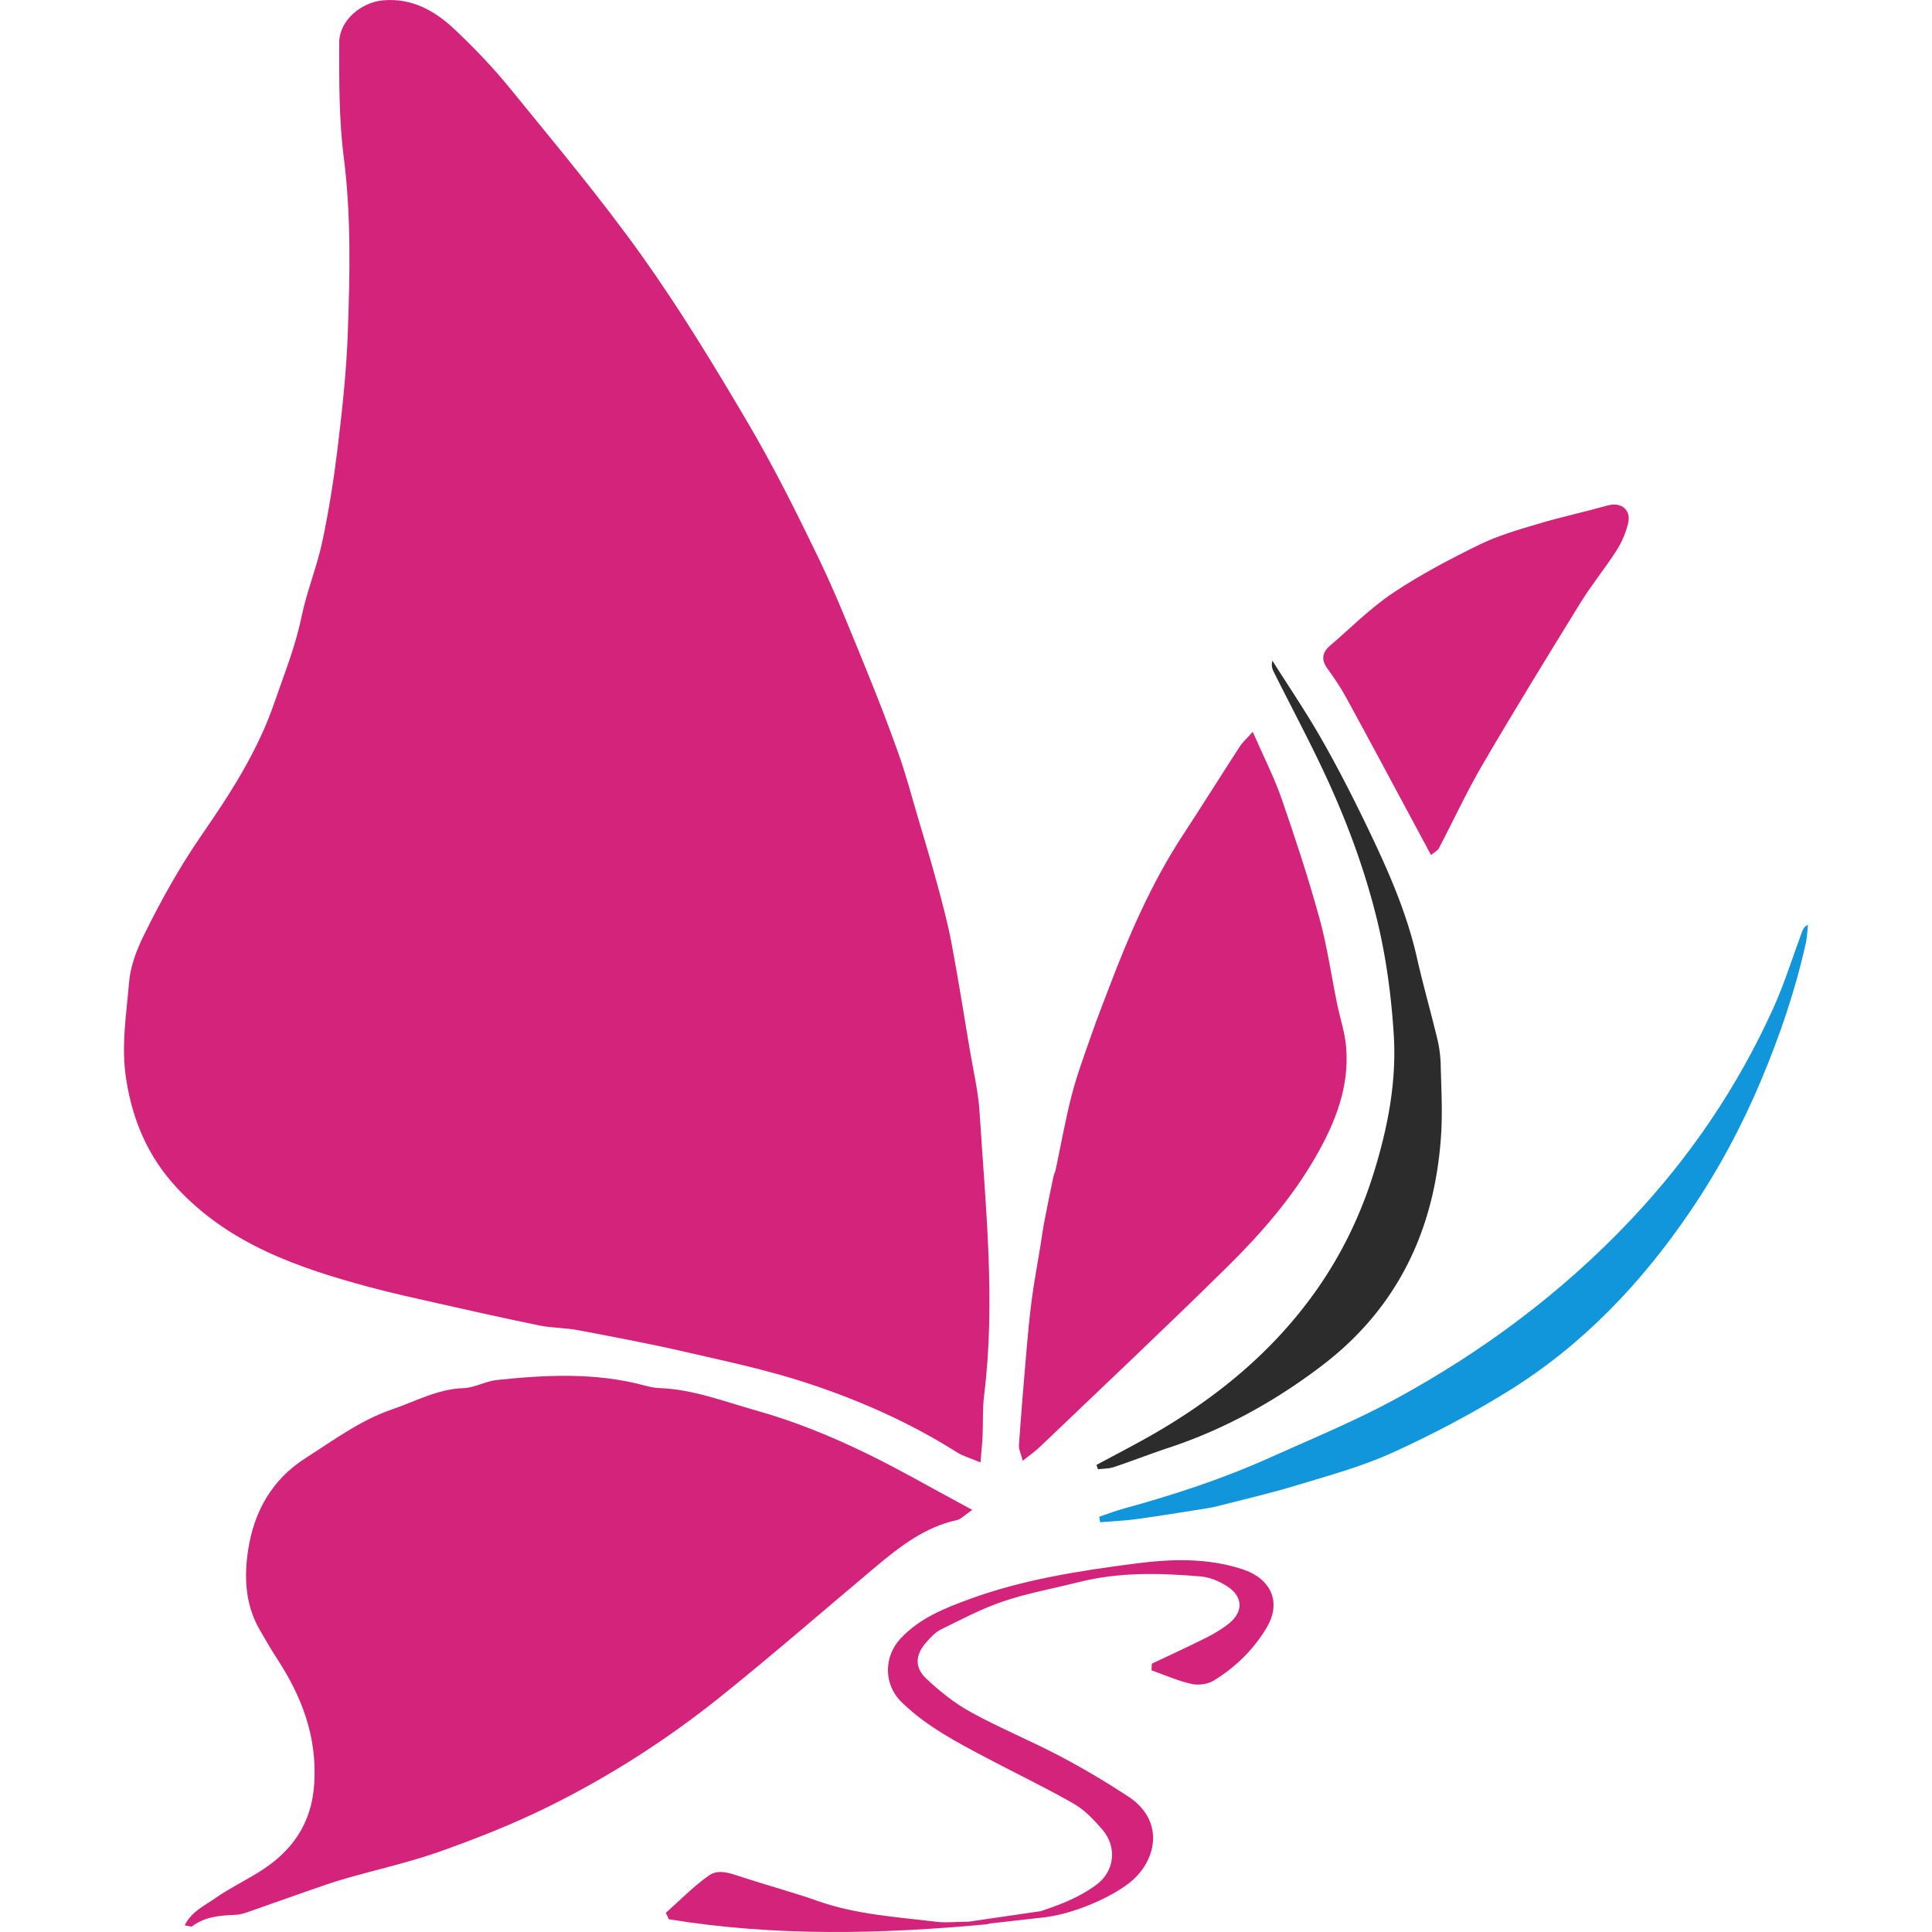
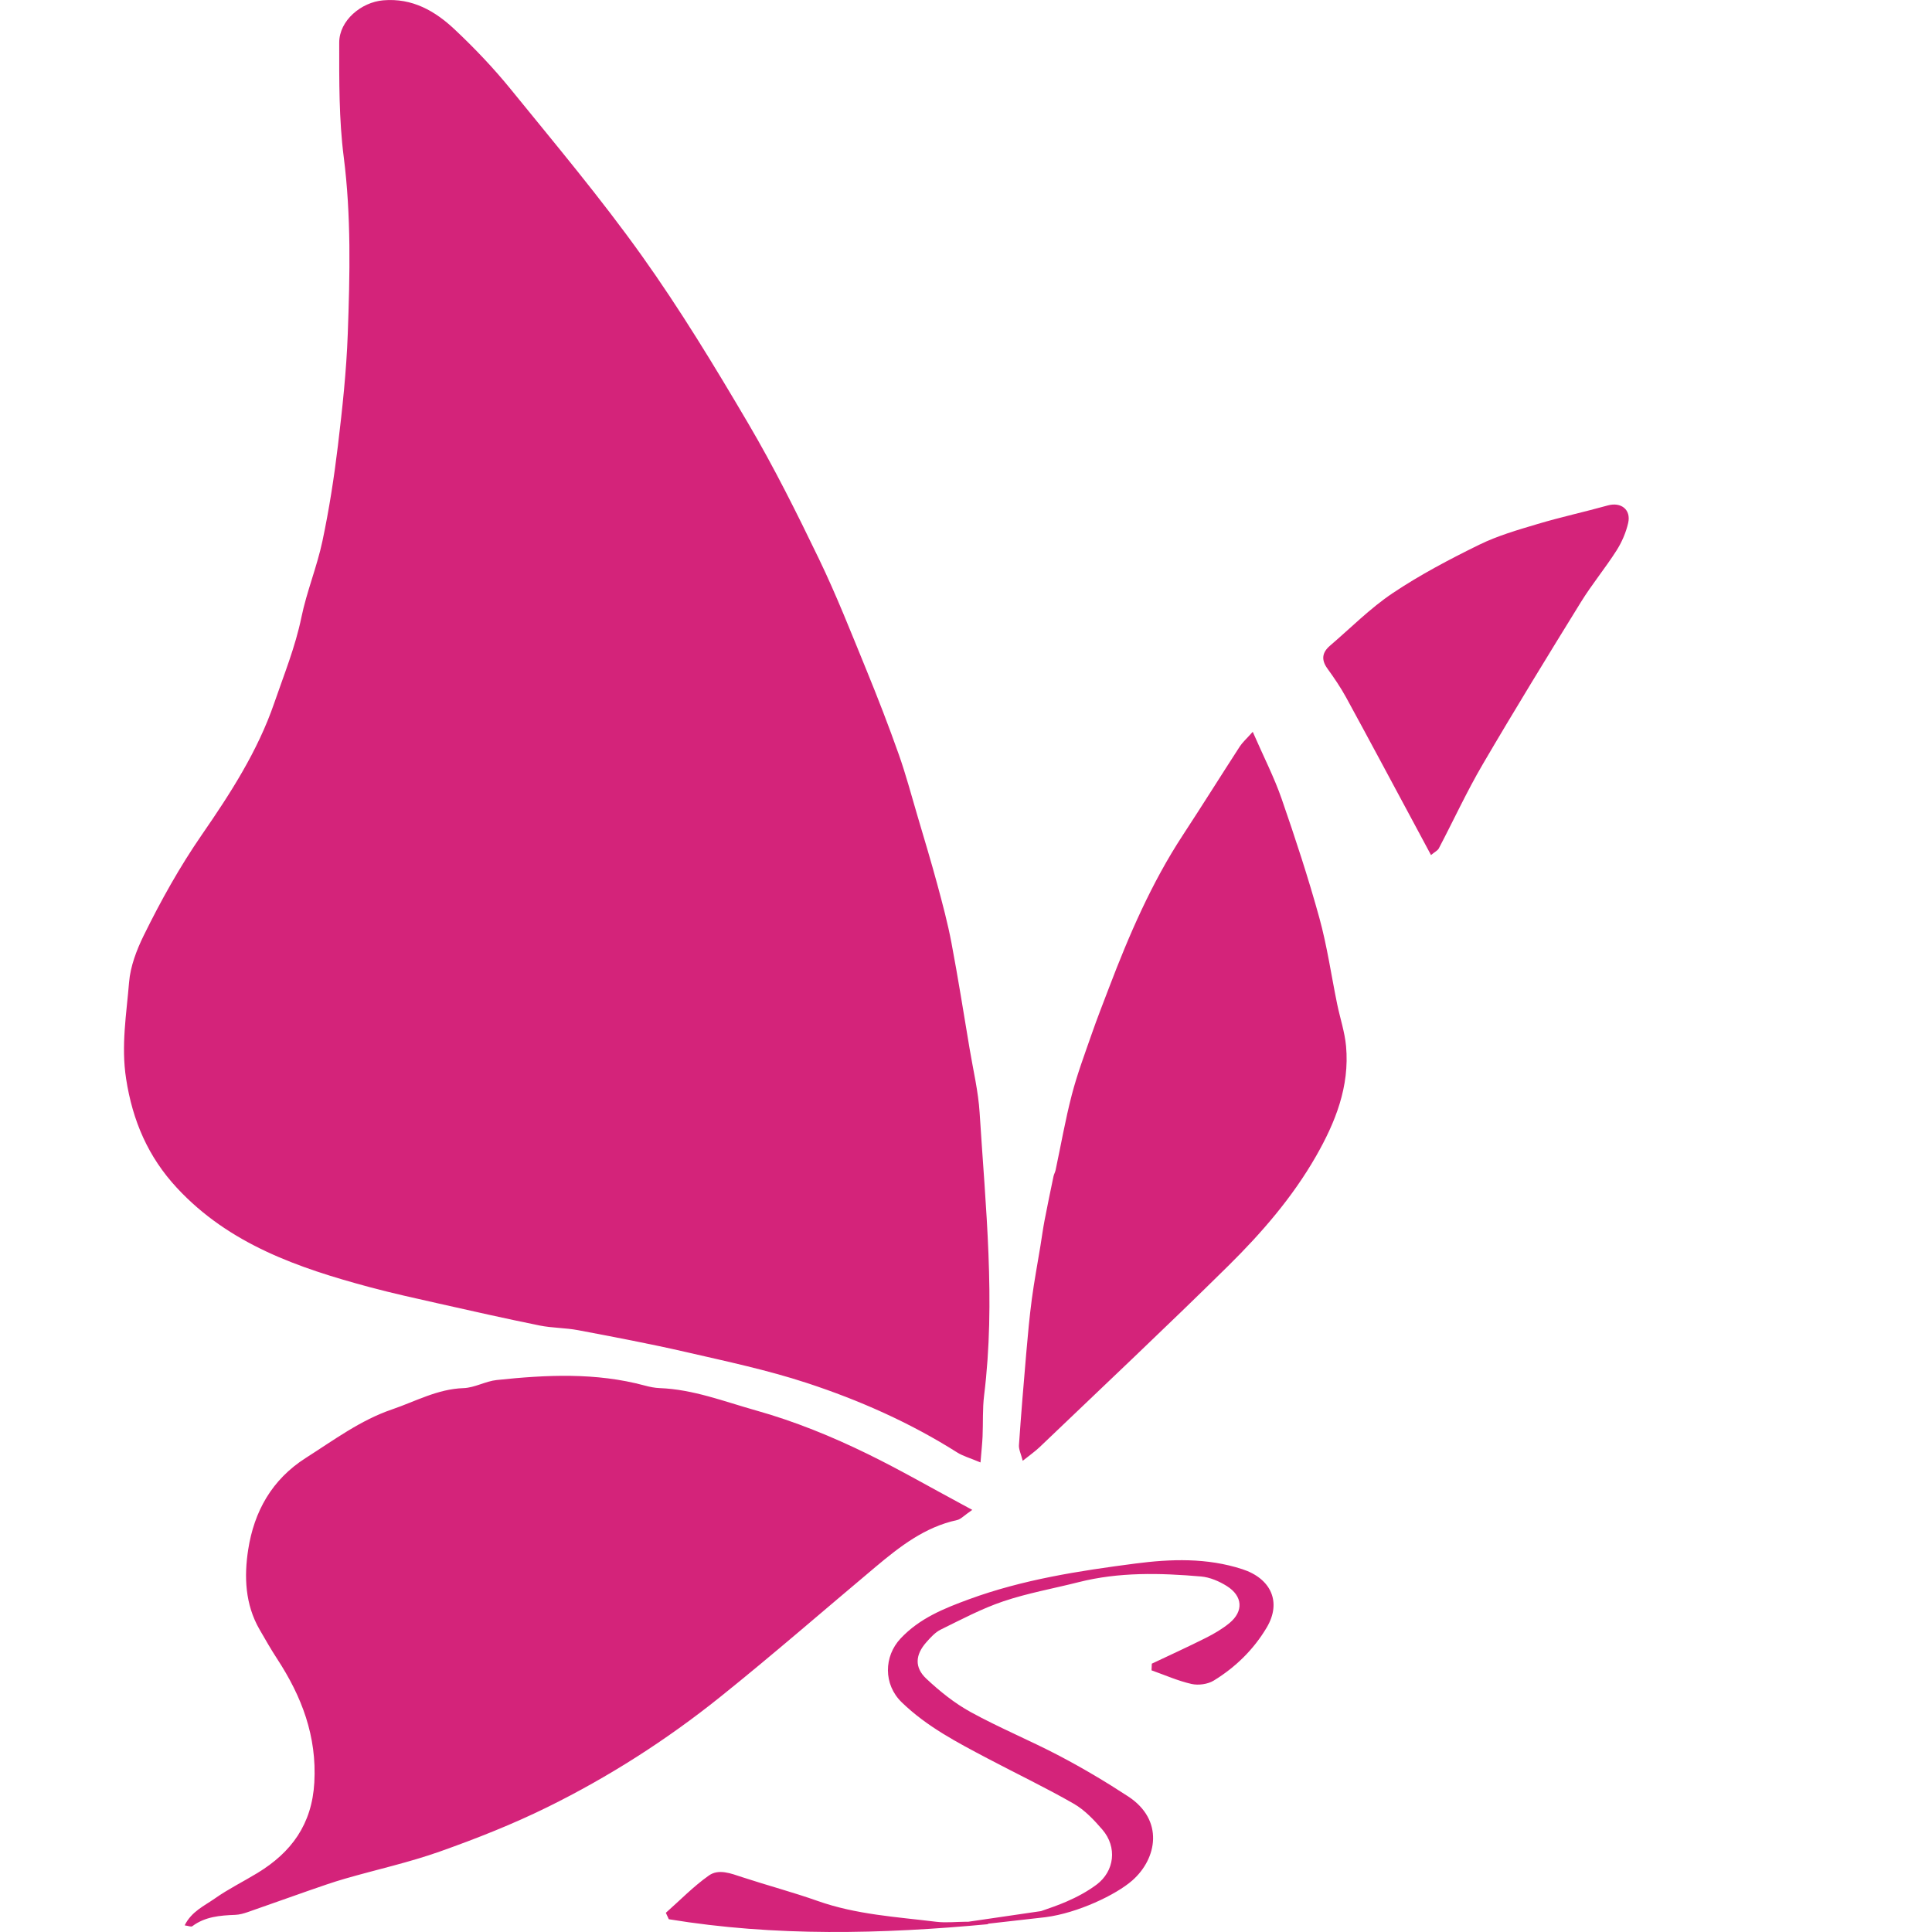
<svg xmlns="http://www.w3.org/2000/svg" t="1714965245330" class="icon" viewBox="0 0 1024 1024" version="1.1" p-id="58652" width="200" height="200">
  <path d="M671.384 862.627c-6.927 11.666-16.545 21.052-28.064 28.112-3.177 1.945-8.129 2.619-11.796 1.792-7.237-1.635-14.144-4.729-21.187-7.22l0.152-3.535c9.541-4.523 19.161-8.892 28.59-13.64 4.396-2.214 8.76-4.753 12.543-7.865 7.577-6.235 7.106-14.297-1.372-19.627-4.052-2.548-8.978-4.669-13.673-5.075-21.727-1.875-43.471-2.418-64.903 3.013-13.294 3.368-26.899 5.779-39.853 10.141-11.442 3.852-22.269 9.62-33.16 14.963-2.963 1.454-5.437 4.199-7.69 6.747-5.828 6.592-6.412 13.283-0.032 19.278 7.144 6.715 15.039 13.056 23.598 17.754 15.324 8.415 31.597 15.085 47.081 23.232 12.434 6.542 24.574 13.75 36.329 21.448 19.112 12.512 15.371 32.95 2.19 44.539-8.631 7.589-28.901 17.241-45.896 19.45l0.003 0.005-0.312 0.036c-0.437 0.054-0.871 0.103-1.302 0.148l-29.295 3.322c0.22 0.063 0.44 0.117 0.66 0.187-56.643 5.303-113.189 6.655-169.512-2.595l-1.577-3.41c7.561-6.677 14.654-14.021 22.855-19.793 5.201-3.659 11.697-1.039 17.615 0.903 13.303 4.368 26.87 7.969 40.066 12.634 20.343 7.19 41.647 8.43 62.739 11.007 5.215 0.636 10.582 0.008 15.879-0.018 0.399-0.002 0.797-0.002 1.196-0.002l38.535-5.633c4.722-1.613 9.191-3.182 13.522-5.058 5.531-2.394 10.989-5.325 15.813-8.912 9.656-7.18 11.096-19.977 3.171-29.196-4.439-5.162-9.399-10.424-15.205-13.757-14.827-8.514-30.306-15.886-45.439-23.877-16.168-8.537-32.357-16.898-45.757-29.903-9.734-9.446-9.467-24.298-0.582-33.77 10.078-10.742 23.02-15.938 36.277-20.803 28.482-10.45 58.286-15.057 88.142-18.934 18.919-2.457 37.936-3.11 56.709 2.983 15.104 4.901 21.017 17.335 12.943 30.932zM519.684 775.127c-5.684-2.398-9.329-3.382-12.377-5.31-24.967-15.786-51.841-27.695-79.732-36.837-20.901-6.852-42.579-11.441-64.061-16.385-18.922-4.354-38.024-7.951-57.105-11.569-6.726-1.275-13.728-1.127-20.428-2.485-17.891-3.627-35.704-7.644-53.516-11.653-12.229-2.751-24.486-5.442-36.588-8.693-37.836-10.161-74.492-22.797-102.165-52.654C78.568 613.201 70.301 594.196 66.835 571.745c-2.712-17.566 0.193-34.204 1.579-51.131 0.692-8.472 3.996-17.123 7.803-24.864 9.049-18.407 19.026-36.304 30.743-53.28 15.14-21.933 29.599-44.255 38.411-69.893 5.169-15.034 11.138-29.669 14.378-45.385 2.815-13.659 8.255-26.772 11.147-40.421 3.54-16.702 6.173-33.646 8.21-50.604 2.364-19.676 4.501-39.448 5.218-59.234 1.136-31.264 1.849-62.507-2.146-93.798-2.551-19.969-2.396-40.355-2.386-60.552 0.007-11.747 11.696-21.414 23.301-22.41 15.456-1.327 27.488 5.648 37.907 15.445 10.549 9.919 20.624 20.509 29.752 31.742 23.582 29.022 47.693 57.73 69.387 88.138 20.34 28.511 38.594 58.6 56.371 88.818 13.703 23.296 25.816 47.59 37.564 71.955 9.241 19.167 17.037 39.042 25.11 58.753 6.053 14.782 11.822 29.695 17.155 44.75 3.807 10.748 6.728 21.813 9.963 32.76 3.555 12.026 7.189 24.033 10.463 36.136 2.779 10.271 5.541 20.583 7.518 31.027 3.534 18.689 6.504 37.484 9.643 56.247 1.887 11.271 4.587 22.504 5.298 33.856 3.128 49.871 8.559 99.728 2.375 149.773-0.885 7.174-0.498 14.499-0.814 21.751-0.162 3.708-0.579 7.4-1.1 13.803zM515.332 800.267c-4.436 3.037-6.091 4.968-8.069 5.397-17.05 3.688-30.245 13.969-43.144 24.784-27.487 23.047-54.535 46.64-82.518 69.066-28.324 22.701-58.911 42.275-91.476 58.315-18.366 9.046-37.554 16.628-56.865 23.478-16.425 5.828-33.582 9.58-50.366 14.422-6.558 1.891-13.009 4.175-19.46 6.414-10.714 3.719-21.375 7.587-32.091 11.294-2.13 0.738-4.4 1.388-6.628 1.473-8.077 0.311-15.993 0.923-22.818 6.033-0.61 0.457-2.059-0.204-4.017-0.467 3.613-7.372 10.439-10.329 16.024-14.264 7.136-5.028 15.058-8.925 22.541-13.479 18.007-10.96 28.902-25.797 30.15-47.979 1.382-24.581-6.673-45.567-19.663-65.471-3.326-5.094-6.347-10.393-9.389-15.667-7.659-13.276-8.215-28.055-5.995-42.301 3.133-20.131 12.468-37.1 30.594-48.629 14.773-9.394 28.873-19.95 45.597-25.658 12.449-4.247 24.15-10.84 37.907-11.296 5.922-0.196 11.679-3.665 17.654-4.298 26.272-2.78 52.551-4.064 78.493 2.946 2.564 0.694 5.239 1.241 7.882 1.34 17.763 0.666 34.128 7.099 50.953 11.82 20.61 5.781 40.299 13.822 59.419 23.177 16.731 8.187 32.908 17.506 49.329 26.326 1.356 0.728 2.709 1.465 5.958 3.224zM663.979 387.882c5.819 13.329 11.373 24.135 15.316 35.499 7.225 20.818 14.104 41.798 19.966 63.03 4.141 14.993 6.329 30.523 9.467 45.795 1.529 7.446 4.027 14.783 4.711 22.294 1.949 21.381-5.671 40.425-16.04 58.507-12.447 21.707-28.771 40.521-46.421 57.947-32.87 32.45-66.538 64.09-99.918 96.02-2.407 2.302-5.183 4.219-8.993 7.284-0.932-3.697-2.155-6.062-1.998-8.332 1.131-16.354 2.475-32.693 3.893-49.024 0.824-9.492 1.684-18.992 2.938-28.434 1.251-9.407 3.021-18.745 4.551-28.114 0.735-4.502 1.332-9.03 2.188-13.507 1.495-7.81 3.124-15.595 4.745-23.379 0.232-1.112 0.863-2.138 1.099-3.25 2.836-13.302 5.165-26.733 8.584-39.883 2.843-10.933 6.831-21.58 10.548-32.271 2.861-8.232 6.058-16.348 9.159-24.494 10.699-28.11 22.588-55.63 39.151-80.92 10.212-15.589 20.092-31.396 30.223-47.038 1.353-2.088 3.307-3.783 6.83-7.732zM758.461 453.201c-2.979-5.559-5.583-10.431-8.199-15.296-12.254-22.786-24.431-45.613-36.829-68.32-2.913-5.335-6.395-10.392-9.951-15.337-3.332-4.635-2.673-8.492 1.435-12.01 11.002-9.414 21.311-19.874 33.261-27.878 14.48-9.697 30.069-17.896 45.743-25.595 9.785-4.807 20.493-7.89 31.002-11.027 12.301-3.671 24.879-6.406 37.254-9.846 6.963-1.935 12.424 2.179 10.779 9.328-1.172 5.092-3.381 10.192-6.196 14.607-5.94 9.318-13.045 17.9-18.846 27.296-17.619 28.533-35.157 57.125-52.09 86.067-8.43 14.406-15.437 29.643-23.202 44.445-0.618 1.175-2.141 1.875-4.161 3.566z" fill="#d4237a" p-id="58653" />
-   <path d="M581.14 776.441c7.865-4.209 15.77-8.348 23.59-12.642 36.954-20.294 69.293-46.012 93.612-80.868 13.153-18.853 22.969-39.368 29.813-61.41 7.418-23.892 12.131-48.298 10.56-73.165-1.363-21.579-4.286-43.045-9.714-64.304-5.883-23.046-13.925-45.131-23.535-66.649-9.175-20.541-19.918-40.384-29.976-60.531-0.94-1.881-1.919-3.744-1.067-6.664 8.716 13.818 17.929 27.351 26.01 41.53 8.676 15.222 16.677 30.864 24.274 46.659 10.716 22.28 20.786 44.841 26.279 69.168 3.264 14.451 7.362 28.711 10.825 43.12a65.219 65.219 0 0 1 1.785 13.582c0.307 12.602 1.028 25.267 0.18 37.81-3.359 49.672-22.973 91.2-63.191 121.789-24.704 18.789-51.548 33.7-81.134 43.478-9.75 3.221-19.318 6.986-29.059 10.235-2.652 0.885-5.626 0.8-8.453 1.162l-0.798-2.301z" fill="#2c2c2c" p-id="58654" />
-   <path d="M582.629 803.877c4.266-1.426 8.473-3.058 12.804-4.245 26.439-7.243 52.455-15.744 77.475-26.994 22.534-10.133 45.5-19.554 67.15-31.356 46.108-25.135 87.877-56.243 124.132-94.581 31.491-33.3 56.828-70.661 75.688-112.331 5.956-13.161 10.231-27.084 15.291-40.652 0.492-1.318 1.096-2.595 3.103-3.575-0.361 3.205-0.438 6.475-1.13 9.608-5.523 24.989-13.754 49.099-23.654 72.677-10.203 24.305-22.566 47.379-37.372 69.233-26.014 38.392-57.438 71.403-96.965 95.834-19.675 12.159-40.317 23.028-61.387 32.57-16.185 7.332-33.612 12.038-50.694 17.238-13.818 4.206-27.934 7.434-41.935 11.032-2.577 0.663-5.223 1.088-7.856 1.501-11.672 1.826-23.332 3.758-35.036 5.347-6.343 0.861-12.77 1.11-19.159 1.635-0.15-0.98-0.303-1.959-0.455-2.939z" fill="#1296db" p-id="58655" />
+   <path d="M582.629 803.877z" fill="#1296db" p-id="58655" />
</svg>